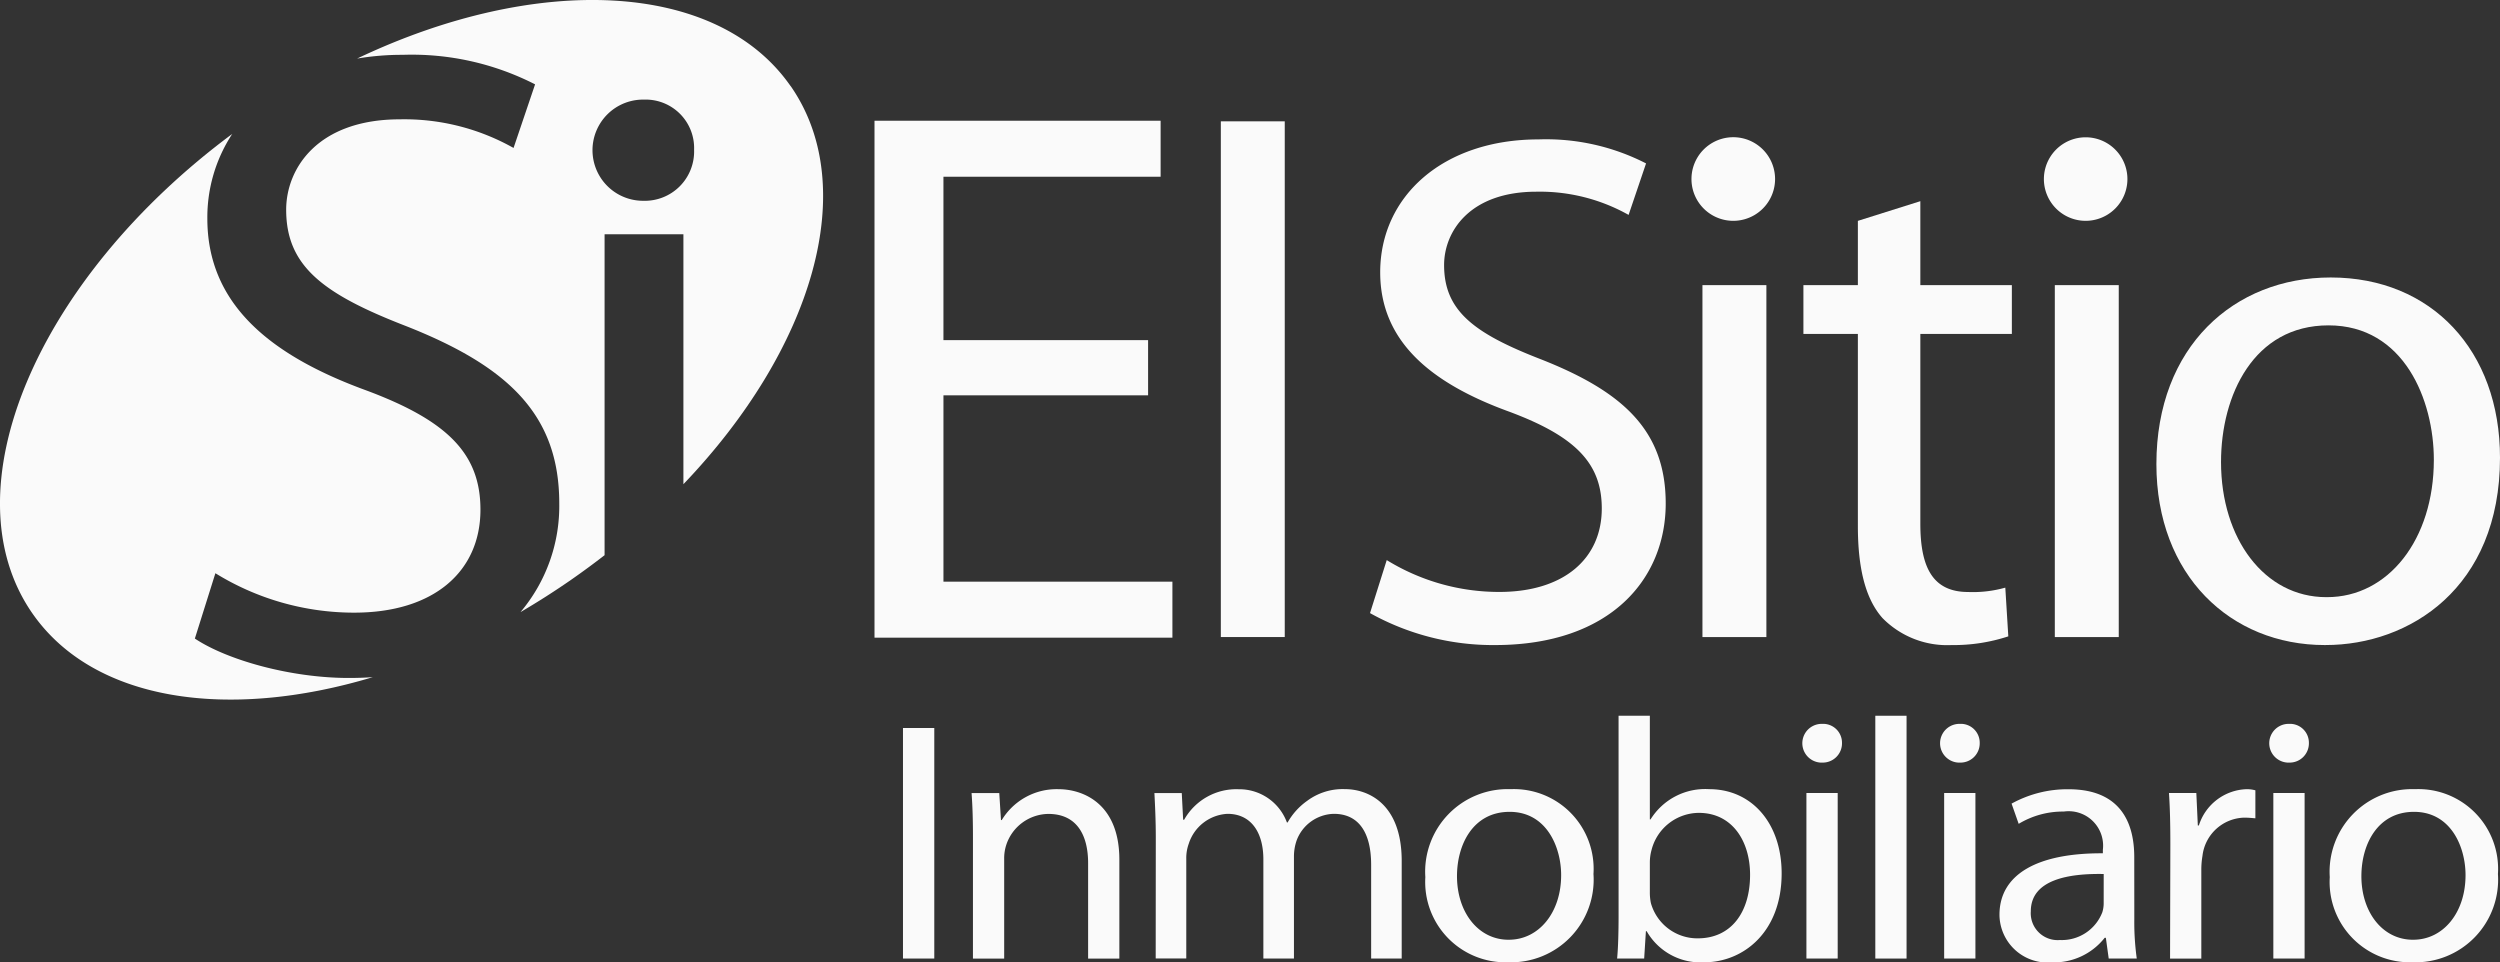
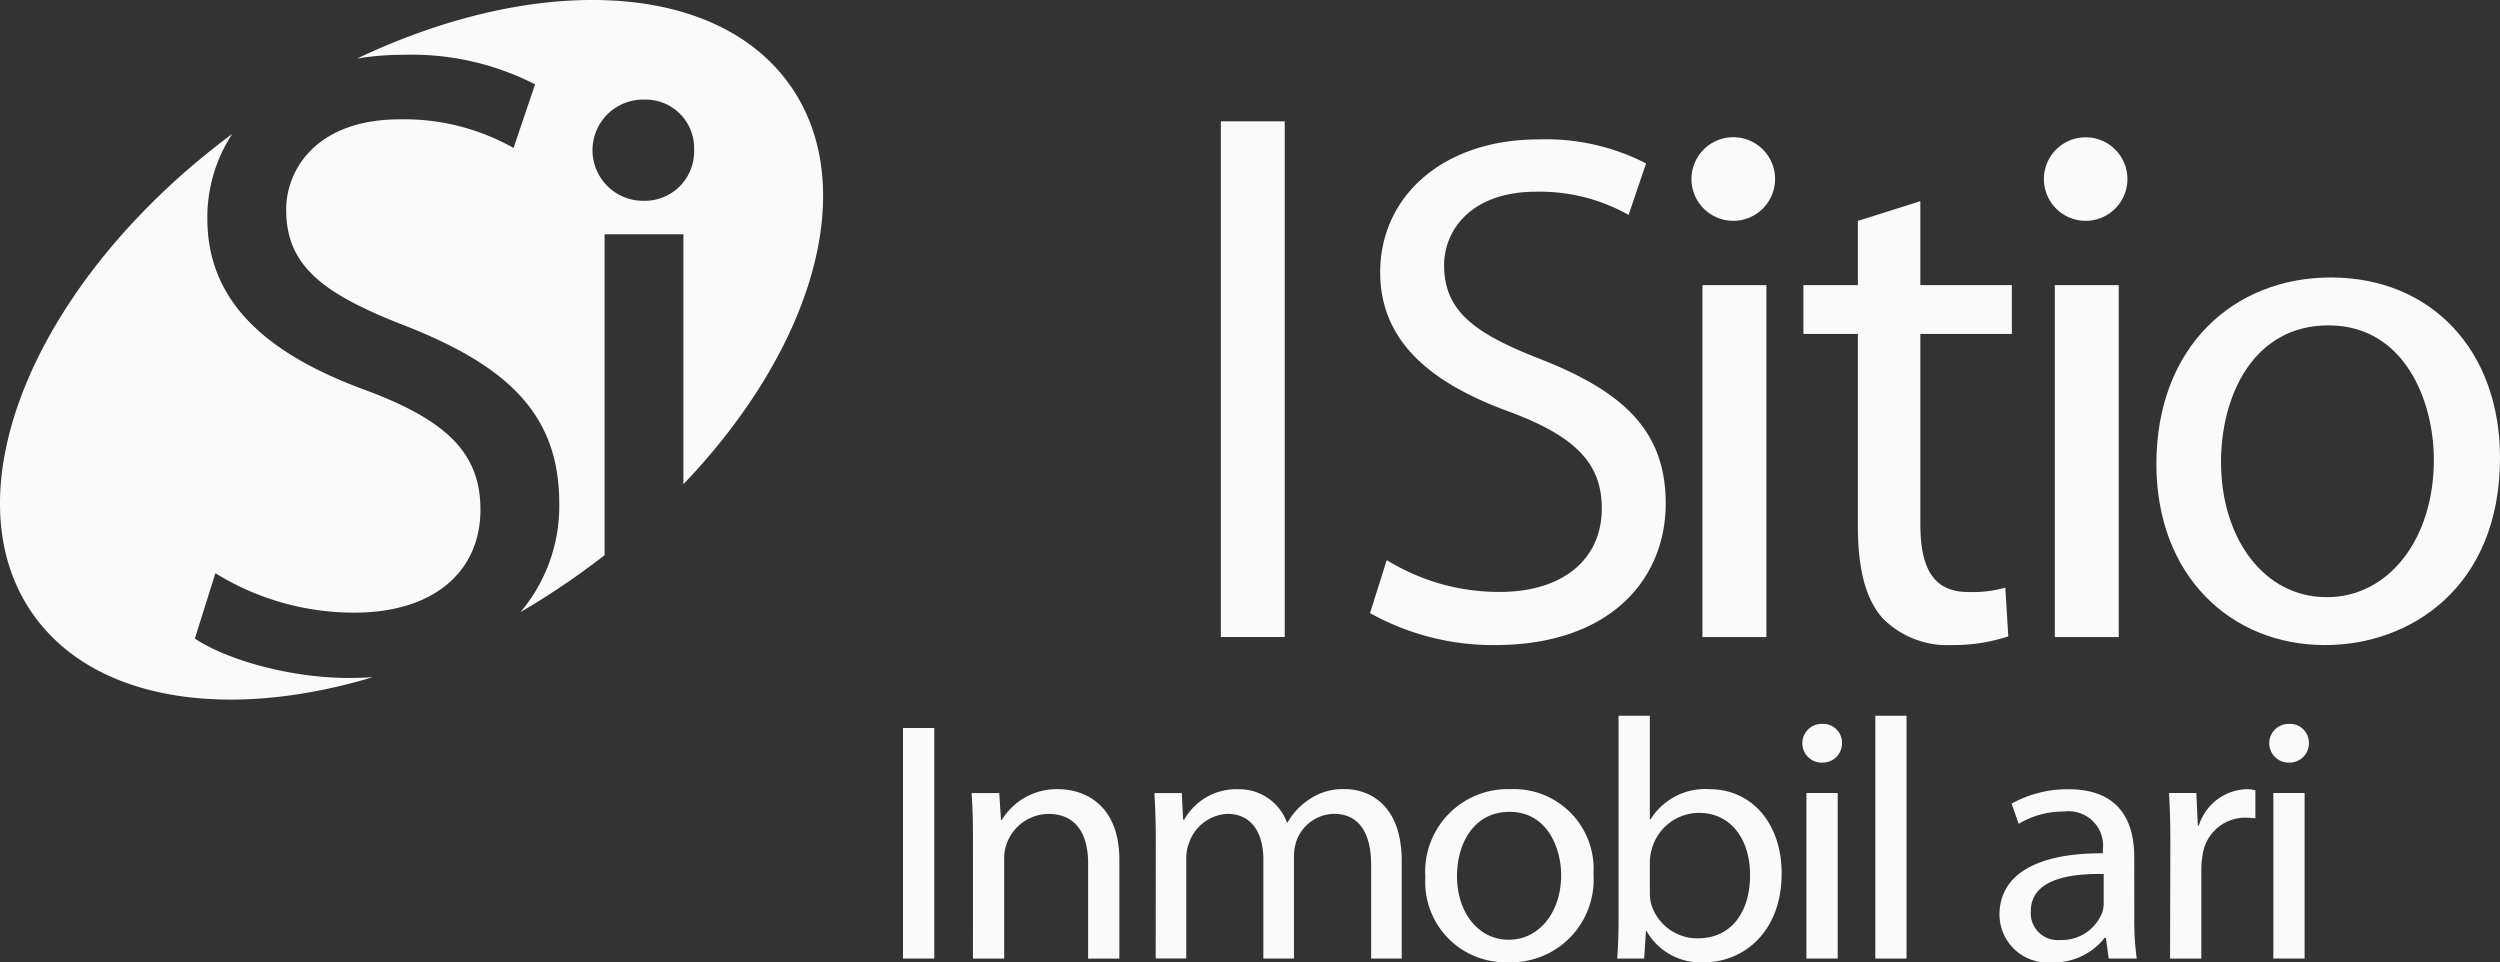
<svg xmlns="http://www.w3.org/2000/svg" width="180.555" height="69.499" viewBox="0 0 180.555 69.499">
  <rect x="0" y="0" width="180.555" height="69.499" fill="#333333" stroke="none" />
  <g id="Grupo_22607" data-name="Grupo 22607" transform="translate(-1103.785 -10743.098)">
-     <path id="Trazado_38059" data-name="Trazado 38059" d="M1603.171,90.553h-14.78v13.46h16.536v4.042h-21.515V70.721h20.663v4.044h-15.685v11.8h14.78Z" transform="translate(-416.468 10681.096)" fill="#fafafa" />
    <rect id="Rectángulo_8721" data-name="Rectángulo 8721" width="4.616" height="37.245" transform="translate(1191.956 10751.861)" fill="#fafafa" />
    <path id="Trazado_38060" data-name="Trazado 38060" d="M1633.012,102.93a15.461,15.461,0,0,0,8.131,2.3c4.668,0,7.4-2.409,7.4-6.028,0-3.254-1.889-5.2-6.663-6.983-5.769-2.092-9.34-5.139-9.34-10.072,0-5.51,4.56-9.6,11.434-9.6a15.805,15.805,0,0,1,7.766,1.734L1650.48,78a13.083,13.083,0,0,0-6.66-1.676c-4.824,0-6.665,2.886-6.665,5.3,0,3.306,2.153,4.932,7.028,6.818,5.985,2.362,8.977,5.2,8.977,10.4,0,5.448-3.989,10.225-12.334,10.225a18.238,18.238,0,0,1-9.022-2.309Z" transform="translate(-429.074 10680.619)" fill="#fafafa" />
    <path id="Trazado_38061" data-name="Trazado 38061" d="M1666.232,78.407a3.019,3.019,0,1,1,.053,0Zm-2.2,4.645h4.618v25.416h-4.618Z" transform="translate(-437.293 10680.639)" fill="#fafafa" />
    <path id="Trazado_38062" data-name="Trazado 38062" d="M1682.578,78.579v6.062h6.609v3.524h-6.609v13.712c0,3.152.894,4.928,3.462,4.928a8.6,8.6,0,0,0,2.674-.316l.217,3.519a12.638,12.638,0,0,1-4.1.629,6.557,6.557,0,0,1-4.98-1.943c-1.262-1.415-1.785-3.664-1.785-6.664V88.165h-3.933V84.641h3.933V80Z" transform="translate(-440.102 10679.049)" fill="#fafafa" />
    <path id="Trazado_38063" data-name="Trazado 38063" d="M1700.644,78.407a3.016,3.016,0,1,1,.055,0Zm-2.2,4.645h4.618v25.416h-4.618Z" transform="translate(-446.256 10680.639)" fill="#fafafa" />
    <path id="Trazado_38064" data-name="Trazado 38064" d="M1720.773,112.578c-6.814,0-12.167-5.037-12.167-13.065,0-8.5,5.615-13.482,12.589-13.482,7.291,0,12.227,5.293,12.227,13.014,0,9.437-6.563,13.532-12.593,13.532Zm.161-3.46c4.407,0,7.71-4.147,7.71-9.919,0-4.3-2.145-9.71-7.607-9.71-5.4,0-7.763,5.039-7.763,9.869,0,5.559,3.147,9.76,7.6,9.76Z" transform="translate(-449.082 10677.107)" fill="#fafafa" />
    <rect id="Rectángulo_8722" data-name="Rectángulo 8722" width="2.261" height="16.65" transform="translate(1169 10795.676)" fill="#fafafa" />
    <path id="Trazado_38065" data-name="Trazado 38065" d="M1592.99,139.52c0-1.259-.027-2.248-.1-3.237h2l.124,1.952h.056a4.637,4.637,0,0,1,4.1-2.23c1.722,0,4.393.995,4.393,5.092v7.141h-2.256v-6.892c0-1.932-.746-3.555-2.877-3.555a3.246,3.246,0,0,0-3.029,2.221,3.1,3.1,0,0,0-.156,1.008v7.218h-2.256Z" transform="translate(-418.936 10664.09)" fill="#fafafa" />
    <path id="Trazado_38066" data-name="Trazado 38066" d="M1610.848,139.52c0-1.259-.05-2.248-.1-3.237h1.975l.1,1.926h.074a4.322,4.322,0,0,1,3.93-2.2,3.664,3.664,0,0,1,3.491,2.4h.05a4.8,4.8,0,0,1,1.41-1.561A4.308,4.308,0,0,1,1624.5,136c1.672,0,4.108,1.04,4.108,5.192v7.041h-2.207v-6.766c0-2.323-.893-3.682-2.692-3.682a2.942,2.942,0,0,0-2.7,1.952,3.541,3.541,0,0,0-.183,1.085v7.411h-2.209v-7.162c0-1.926-.872-3.286-2.591-3.286a3.1,3.1,0,0,0-2.8,2.166,3.015,3.015,0,0,0-.177,1.063v7.218h-2.208Z" transform="translate(-423.589 10664.09)" fill="#fafafa" />
    <path id="Trazado_38067" data-name="Trazado 38067" d="M1643.165,148.508a5.8,5.8,0,0,1-5.957-6.152,5.962,5.962,0,0,1,6.163-6.351,5.759,5.759,0,0,1,5.98,6.128,5.97,5.97,0,0,1-6.16,6.374Zm.077-1.629c2.158,0,3.774-1.952,3.774-4.666,0-2.025-1.052-4.57-3.722-4.57-2.645,0-3.8,2.37-3.8,4.645,0,2.613,1.54,4.592,3.722,4.592Z" transform="translate(-430.482 10664.088)" fill="#fafafa" />
    <path id="Trazado_38068" data-name="Trazado 38068" d="M1656.042,128.833h2.259v7.486h.052a4.641,4.641,0,0,1,4.235-2.183c3.081,0,5.232,2.474,5.232,6.082,0,4.3-2.822,6.422-5.592,6.422a4.479,4.479,0,0,1-4.157-2.248h-.055l-.125,1.978h-1.954c.08-.819.106-2.025.106-3.089Zm2.259,12.741a3.7,3.7,0,0,0,.076.791,3.487,3.487,0,0,0,3.388,2.545c2.386,0,3.775-1.852,3.775-4.592,0-2.423-1.285-4.47-3.7-4.47a3.552,3.552,0,0,0-3.413,2.667,3.388,3.388,0,0,0-.126.91Z" transform="translate(-435.361 10665.957)" fill="#fafafa" />
    <path id="Trazado_38069" data-name="Trazado 38069" d="M1675.387,132.427a1.4,1.4,0,1,1,.053-2.8,1.365,1.365,0,0,1,1.438,1.384,1.392,1.392,0,0,1-1.468,1.412Zm-1.079,2.195h2.259v11.955h-2.259Z" transform="translate(-440.06 10665.75)" fill="#fafafa" />
    <rect id="Rectángulo_8723" data-name="Rectángulo 8723" width="2.256" height="17.536" transform="translate(1239.224 10794.791)" fill="#fafafa" />
-     <path id="Trazado_38070" data-name="Trazado 38070" d="M1688.839,132.427a1.4,1.4,0,1,1,.052-2.8,1.364,1.364,0,0,1,1.437,1.384,1.391,1.391,0,0,1-1.465,1.412Zm-1.079,2.195h2.258v11.955h-2.258Z" transform="translate(-443.564 10665.75)" fill="#fafafa" />
    <path id="Trazado_38071" data-name="Trazado 38071" d="M1703.019,145.368a19.258,19.258,0,0,0,.177,2.87h-2.026l-.206-1.5h-.083a4.656,4.656,0,0,1-3.8,1.776,3.479,3.479,0,0,1-3.8-3.434c0-2.888,2.672-4.47,7.467-4.443v-.249a2.489,2.489,0,0,0-2.822-2.766,6.177,6.177,0,0,0-3.258.888l-.513-1.46a8.337,8.337,0,0,1,4.107-1.039c3.828,0,4.753,2.5,4.753,4.9Zm-2.211-3.235c-2.463-.048-5.264.376-5.264,2.693a1.942,1.942,0,0,0,2.105,2.074,3.134,3.134,0,0,0,3.058-2,2.149,2.149,0,0,0,.1-.687Z" transform="translate(-445.09 10664.088)" fill="#fafafa" />
    <path id="Trazado_38072" data-name="Trazado 38072" d="M1709.933,140.012c0-1.407-.024-2.619-.1-3.73h1.976l.108,2.344h.075a3.742,3.742,0,0,1,3.465-2.622,2.3,2.3,0,0,1,.617.083v2.021c-.26-.022-.489-.048-.794-.048a3.117,3.117,0,0,0-3.028,2.767,5.894,5.894,0,0,0-.082,1.037v6.374h-2.258Z" transform="translate(-449.401 10664.09)" fill="#fafafa" />
    <path id="Trazado_38073" data-name="Trazado 38073" d="M1720.987,132.427a1.4,1.4,0,1,1,.054-2.8,1.364,1.364,0,0,1,1.436,1.384,1.391,1.391,0,0,1-1.465,1.412Zm-1.078,2.195h2.258v11.955h-2.258Z" transform="translate(-451.939 10665.75)" fill="#fafafa" />
-     <path id="Trazado_38074" data-name="Trazado 38074" d="M1731.492,148.508a5.8,5.8,0,0,1-5.954-6.152,5.964,5.964,0,0,1,6.163-6.351,5.759,5.759,0,0,1,5.983,6.128,5.971,5.971,0,0,1-6.163,6.374Zm.08-1.629c2.156,0,3.772-1.952,3.772-4.666,0-2.025-1.048-4.57-3.722-4.57-2.643,0-3.8,2.37-3.8,4.645,0,2.613,1.537,4.592,3.723,4.592Z" transform="translate(-453.493 10664.088)" fill="#fafafa" />
    <path id="Trazado_38075" data-name="Trazado 38075" d="M1513.56,103.733l-1.484,4.721c2.325,1.551,6.92,2.846,11.118,2.846.6,0,1.177-.019,1.736-.059-10.53,3.168-20.186,1.723-24.584-4.6-6.177-8.88.277-24.131,14.432-34.635a10.971,10.971,0,0,0-1.8,6.122c0,6.08,4.394,9.828,11.511,12.416,5.888,2.2,8.213,4.6,8.213,8.6,0,4.465-3.361,7.439-9.122,7.439a19.053,19.053,0,0,1-10.022-2.848" transform="translate(-394.218 10680.762)" fill="#fafafa" />
    <path id="Trazado_38076" data-name="Trazado 38076" d="M1562.384,65.151c-5.324-7.657-18.356-8.158-31.312-1.99a19.335,19.335,0,0,1,3.287-.271,19.557,19.557,0,0,1,9.57,2.132l-1.555,4.594a16.066,16.066,0,0,0-8.205-2.068c-5.956,0-8.217,3.557-8.217,6.528,0,4.07,2.652,6.082,8.665,8.407,7.37,2.911,11.058,6.4,11.058,12.8a11.874,11.874,0,0,1-2.8,7.854q1.857-1.084,3.679-2.349,1.232-.859,2.394-1.761V75.849h5.693V93.9c9.338-9.758,12.843-21.426,7.747-28.754m-10.656,8.285h-.064a3.654,3.654,0,0,1,.123-7.307,3.5,3.5,0,0,1,3.622,3.626,3.562,3.562,0,0,1-3.681,3.681" transform="translate(-401.499 10684.168)" fill="#fafafa" />
  </g>
</svg>